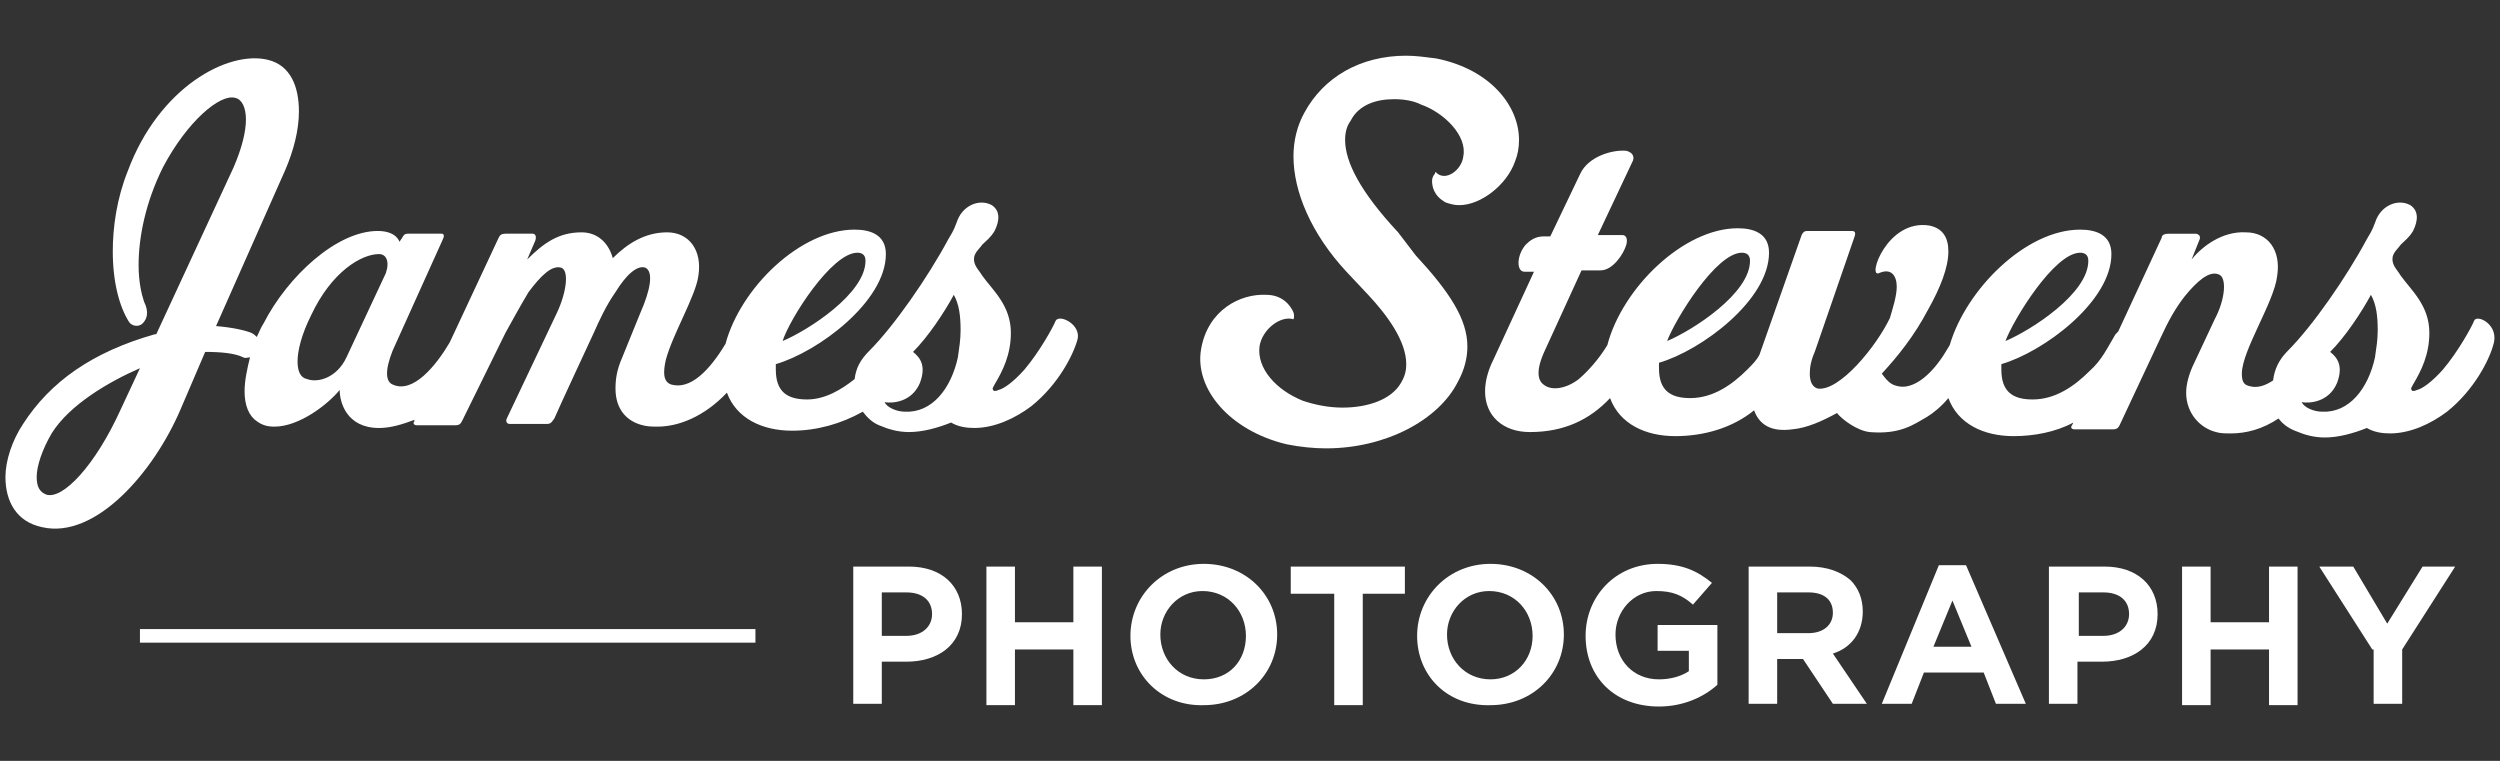
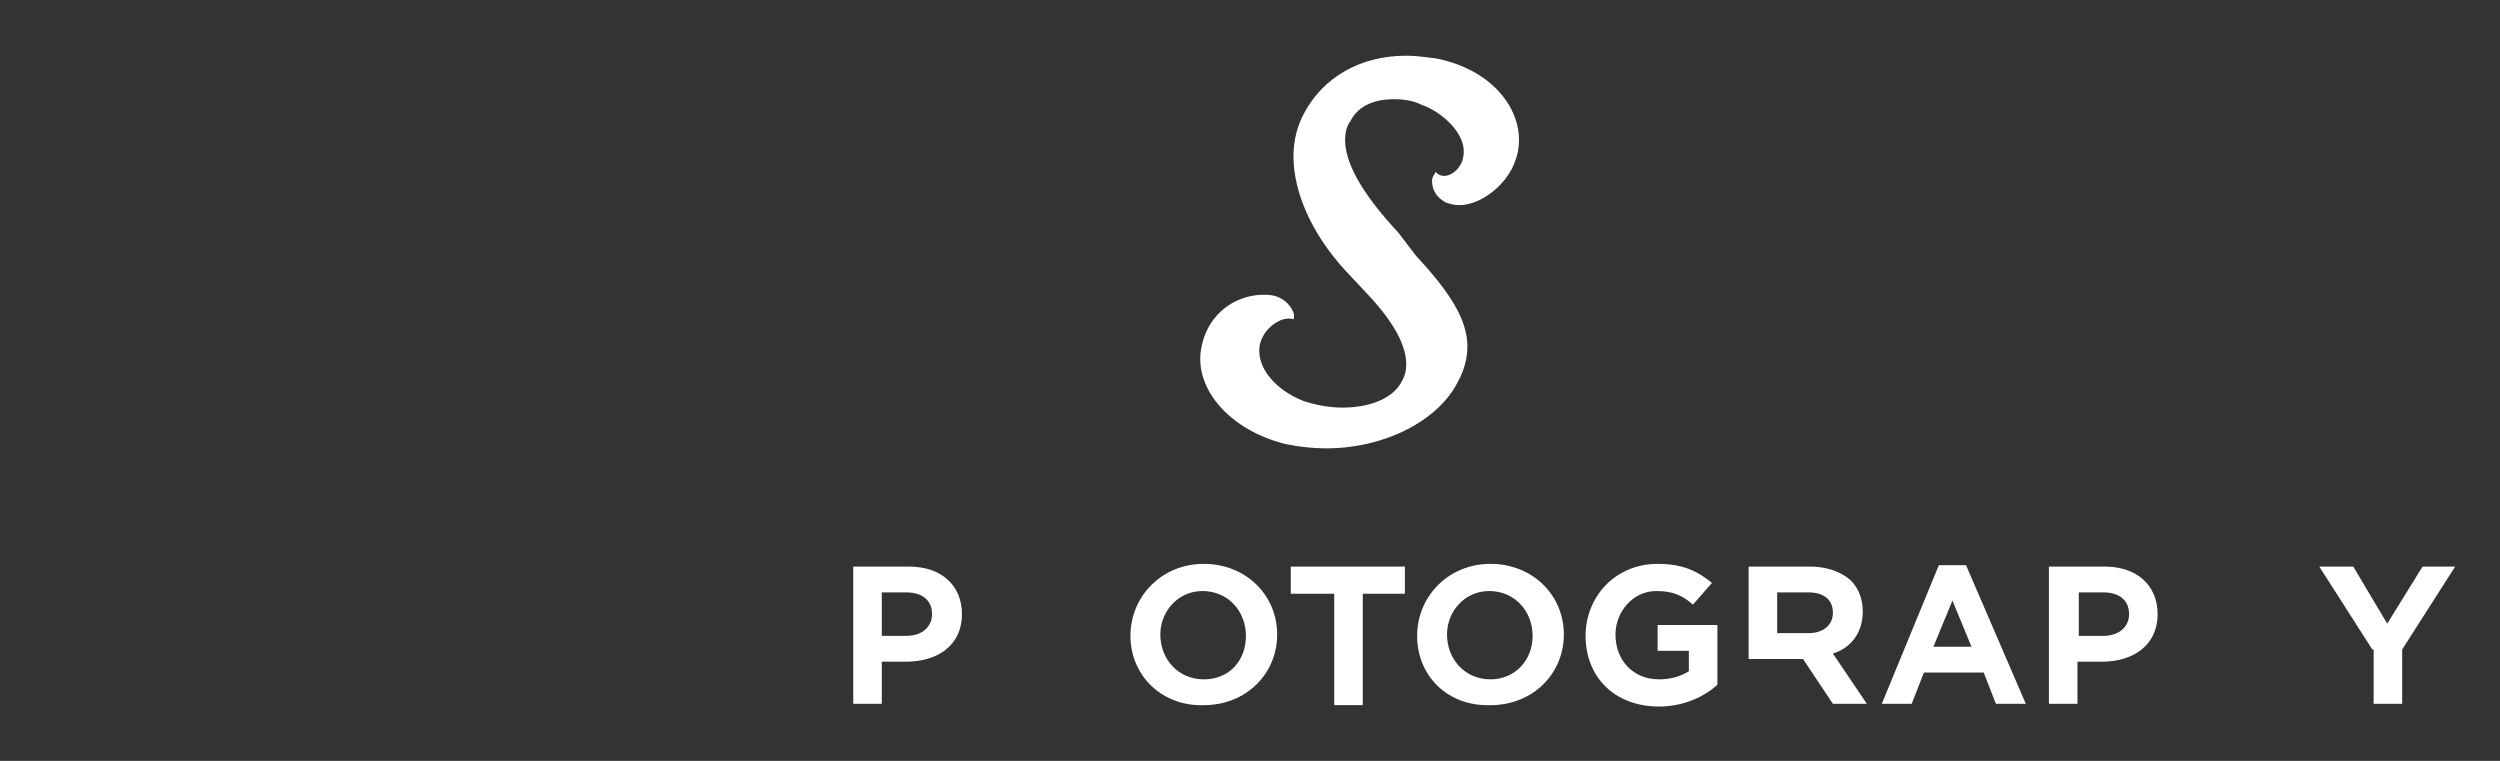
<svg xmlns="http://www.w3.org/2000/svg" version="1.1" id="Layer_1" x="0px" y="0px" width="184px" height="56px" viewBox="0 0 184 56" style="enable-background:new 0 0 184 56;" xml:space="preserve">
  <rect x="0" y="0" width="184" height="56" fill="#333333" stroke="none" />
  <style type="text/css">
	.st0{fill:#FFFFFF;}
</style>
  <g>
    <g>
-       <path class="st0" d="M77.7,23.6c-0.2,0.5-1.2,2.3-2.3,3.6c-0.8,0.9-1.5,1.4-1.9,1.5c-0.2,0.1-0.4,0.1-0.4,0    c-0.1-0.1,0-0.2,0.1-0.4c0.6-1,1.2-2.2,1.2-3.8c0-2-1.3-3.1-2.1-4.2c-0.3-0.5-0.7-0.8-0.6-1.4c0.1-0.4,0.4-0.6,0.6-0.9    c0.3-0.3,0.6-0.5,0.9-1c0.4-0.8,0.4-1.5-0.2-1.9c-0.9-0.5-2.2,0-2.6,1.3c-0.1,0.2-0.1,0.4-0.6,1.2c-1.5,2.8-4,6.4-5.8,8.2    c-0.7,0.7-1,1.3-1.1,2.1c-1,0.8-2.2,1.5-3.5,1.5c-1.5,0-2.3-0.6-2.3-2.2l0-0.4c3.1-0.9,8.1-4.6,8.1-8.1c0-1.4-1.1-1.8-2.3-1.8    c-4,0-8.4,4.3-9.5,8.4c-1.2,2-2.6,3.4-4,3c-0.6-0.2-0.6-0.9-0.4-1.8c0.5-1.9,2.2-4.7,2.4-6.2c0.3-1.9-0.7-3.2-2.3-3.2    c-1.6,0-2.9,0.8-4,1.9c-0.3-1.1-1.1-1.9-2.3-1.9c-1.7,0-2.8,0.8-4,2l0.6-1.4c0.1-0.3,0-0.5-0.2-0.5h-2c-0.3,0-0.4,0.1-0.5,0.3    l-3.6,7.7c-1,1.7-2.7,3.8-4.2,3.1c-0.5-0.2-0.6-1,0-2.5l3.7-8.2c0.1-0.2,0.1-0.4-0.1-0.4H30c-0.2,0-0.3,0.1-0.4,0.3l-0.2,0.3    c0,0-0.2-0.8-1.6-0.8c-3,0-6.6,3.3-8.4,6.8c-0.2,0.3-0.3,0.6-0.5,1c-0.1-0.1-0.2-0.2-0.4-0.3c-0.5-0.2-1.4-0.4-2.6-0.5l5.1-11.5    c0.6-1.4,1-2.9,1-4.3c0-1.8-0.6-3.4-2.3-3.8c-2.9-0.7-8,2-10.3,8.2c-0.8,2-1.1,4.1-1.1,5.9c0,2.3,0.5,4.1,1.2,5.2    c0.2,0.3,0.7,0.4,1,0.1c0.3-0.3,0.5-0.8,0.1-1.6c-0.2-0.6-0.4-1.5-0.4-2.7c0-2,0.5-4.6,1.8-7.2c1.8-3.4,4.2-5.4,5.3-5.1    c0.5,0.1,0.8,0.7,0.8,1.6c0,0.9-0.3,2.1-0.9,3.5l-5.7,12.3l-0.1,0c-4.6,1.3-7.7,3.5-9.7,6.6c-0.8,1.2-1.3,2.7-1.3,3.9    c0,1.8,0.8,3.3,2.7,3.7c3.9,0.9,8.2-4,10.2-8.7l1.8-4.2c1.2,0,2.2,0.1,2.8,0.4c0.2,0.1,0.3,0,0.5,0c-0.2,0.8-0.4,1.7-0.4,2.5    c0,1,0.3,1.8,0.9,2.2c0.4,0.3,0.8,0.4,1.3,0.4c1.8,0,3.9-1.6,4.8-2.7c0,0.9,0.5,2.8,2.9,2.8c0.9,0,1.8-0.3,2.6-0.6l0,0.1    c-0.1,0.1-0.1,0.3,0.2,0.3h2.8c0.3,0,0.4-0.1,0.5-0.3l3.2-6.5c0.5-0.9,1.1-2,1.7-3c0.9-1.2,1.7-2,2.4-1.8c0.6,0.2,0.4,1.8-0.3,3.3    l-3.7,7.8c-0.1,0.2,0,0.4,0.2,0.4h2.8c0.3,0,0.4-0.3,0.5-0.4c0.2-0.5,2.9-6.3,2.9-6.3c0.4-0.9,0.9-2,1.6-3c0.8-1.3,1.6-2,2.2-1.8    c0.6,0.3,0.4,1.6-0.4,3.4l-1.3,3.2c-0.4,0.9-0.5,1.6-0.5,2.3c0,1.5,0.8,2.4,2,2.7c0.4,0.1,0.7,0.1,1.1,0.1c1.5,0,3.4-0.7,5.1-2.5    c0.7,1.9,2.6,2.8,4.8,2.8c1.8,0,3.6-0.5,5.2-1.4c0.3,0.4,0.7,0.8,1.2,1c0.7,0.3,1.4,0.5,2.2,0.5c1,0,2.1-0.3,3.1-0.7    c0.5,0.3,1.1,0.4,1.7,0.4c1.5,0,3-0.7,4.2-1.6c2-1.6,3.1-3.8,3.4-4.9C79.6,23.9,78,23.1,77.7,23.6z M63.1,18.6    c0.4,0,0.6,0.2,0.6,0.6c0,2.4-4.2,5.1-6.1,5.9C58.1,23.5,61.2,18.6,63.1,18.6z M8.9,30.1c-1.9,4.2-4.3,6.7-5.5,6.3    c-0.5-0.2-0.7-0.6-0.7-1.3c0-0.8,0.4-2,1.1-3.2c1.3-2.1,4.2-3.8,6.5-4.8L8.9,30.1z M28.4,20.1l-2.9,6.2c-0.7,1.5-2.1,1.9-2.9,1.6    c-0.5-0.1-0.7-0.6-0.7-1.3c0-0.8,0.3-2,1-3.4c1.5-3.2,3.7-4.5,5-4.5C28.4,18.7,28.7,19.2,28.4,20.1z M70.5,26.3    c-0.5,2.3-1.9,4.1-3.9,4c-0.6,0-1.3-0.3-1.5-0.7c0.6,0.1,2,0,2.6-1.4c0.5-1.3,0-1.9-0.5-2.3c1.1-1.1,2.3-2.9,3-4.2    c0.4,0.7,0.5,1.6,0.5,2.6C70.7,25,70.6,25.6,70.5,26.3z" />
      <path class="st0" d="M102.9,17.1c-2.8-3-3.9-5.2-3.9-6.8c0-0.5,0.1-1,0.4-1.4c0.6-1.2,1.9-1.6,3.2-1.6c0.7,0,1.4,0.1,2,0.4    c1.7,0.6,3.4,2.3,3.1,3.8c-0.1,1-1.3,1.9-2,1.2c0-0.1-0.1,0-0.1,0.1c-0.1,0.1-0.2,0.3-0.2,0.5c0,0.4,0.1,1.1,1,1.6    c0.3,0.1,0.6,0.2,1,0.2c1.6,0,3.5-1.5,4.1-3.2c0.2-0.5,0.3-1,0.3-1.6c0-2.5-2.1-5.2-6.1-6c-0.8-0.1-1.5-0.2-2.2-0.2    c-3.4,0-6.1,1.6-7.5,4.2c-0.5,0.9-0.8,2-0.8,3.2c0,2.6,1.3,5.7,3.9,8.5l1.6,1.7c1.4,1.5,2.8,3.4,2.8,5.1c0,0.5-0.1,0.9-0.4,1.4    c-0.7,1.2-2.4,1.8-4.3,1.8c-1,0-2-0.2-2.9-0.5c-2-0.8-3.4-2.4-3.2-4c0.2-1.3,1.6-2.3,2.5-2c0,0,0,0,0,0c0,0,0.1-0.2,0-0.5    c-0.2-0.5-0.8-1.3-2-1.3c-1.9-0.1-4.3,1.1-4.8,4c-0.5,2.9,2.1,6,6.3,7c1,0.2,2,0.3,2.9,0.3c4.4,0,8.3-2.1,9.7-4.9    c0.5-0.9,0.7-1.8,0.7-2.6c0-2-1.3-4-3.8-6.7L102.9,17.1z" />
-       <path class="st0" d="M182.1,23.6c-0.2,0.5-1.2,2.3-2.3,3.6c-0.8,0.9-1.5,1.4-1.9,1.5c-0.2,0.1-0.4,0.1-0.4,0    c-0.1-0.1,0-0.2,0.1-0.4c0.6-1,1.2-2.2,1.2-3.8c0-2-1.3-3.1-2.1-4.2c-0.3-0.5-0.7-0.8-0.6-1.4c0.1-0.4,0.4-0.6,0.6-0.9    c0.3-0.3,0.6-0.5,0.9-1c0.4-0.8,0.4-1.5-0.2-1.9c-0.9-0.5-2.2,0-2.6,1.3c-0.1,0.2-0.1,0.4-0.6,1.2c-1.5,2.8-4,6.4-5.8,8.2    c-0.7,0.7-1,1.4-1.1,2.2c-0.6,0.4-1.2,0.6-1.8,0.4c-0.4-0.1-0.5-0.4-0.5-0.9c0-1.7,2.4-5.3,2.6-7.2c0.3-1.9-0.7-3.2-2.3-3.2    c-1.7-0.1-3.2,1-4,2l0.6-1.5c0.1-0.3-0.2-0.4-0.3-0.4h-2c-0.3,0-0.5,0.1-0.5,0.3l-3.2,6.9c-0.1,0.1-0.1,0.1-0.2,0.2    c-0.6,1-1,1.9-1.9,2.7c-1.1,1.1-2.5,2.1-4.2,2.1c-1.5,0-2.3-0.6-2.3-2.2l0-0.4c3.1-0.9,8.1-4.6,8.1-8.1c0-1.4-1.1-1.8-2.3-1.8    c-4,0-8.4,4.4-9.6,8.5c-0.2,0.3-0.4,0.7-0.7,1.1c-1,1.4-2.2,2.2-3.2,1.9c-0.5-0.1-0.8-0.5-1.1-0.9c1.2-1.3,2.4-2.8,3.4-4.7    c0.9-1.6,1.5-3.1,1.5-4.3c0-1-0.4-1.7-1.4-1.9c-3.1-0.5-4.6,3.9-3.7,3.5c0.9-0.4,1.3,0.2,1.3,1c0,0.7-0.3,1.6-0.5,2.3    c-1,2.1-3.7,5.4-5.3,5.2c-0.4-0.1-0.6-0.5-0.6-1.1c0-0.5,0.1-1,0.4-1.7l2.9-8.4c0.1-0.3,0-0.4-0.2-0.4H133c-0.2,0-0.3,0.1-0.4,0.3    l-3.1,8.8c-0.2,0.4-0.5,0.7-0.9,1.1c-1.1,1.1-2.5,2.1-4.2,2.1c-1.5,0-2.3-0.6-2.3-2.2l0-0.4c3.1-0.9,8.1-4.6,8.1-8.1    c0-1.4-1.1-1.8-2.3-1.8c-4,0-8.5,4.4-9.6,8.6c-0.6,1-1.4,1.9-2.1,2.5c-0.9,0.7-2,0.9-2.6,0.4c-0.4-0.3-0.6-1,0.1-2.5l2.7-5.9h1.4    c0.9,0,1.7-1.2,1.9-1.9c0.1-0.4,0-0.7-0.3-0.7h-1.8l2.5-5.3c0.3-0.5,0-0.8-0.4-0.9c-1-0.1-2.8,0.4-3.4,1.7l-2.2,4.6h-0.5    c-0.6,0-1,0.3-1.3,0.6c-0.7,0.8-0.7,2-0.1,2h0.7l-3,6.5c-0.4,0.8-0.6,1.6-0.6,2.3c0,1.8,1.3,3,3.3,3c2.5,0,4.4-0.9,5.9-2.5    c0.7,1.9,2.6,2.8,4.8,2.8c2.1,0,4.2-0.6,5.8-1.9c0.4,1.1,1.3,1.6,2.8,1.4c1.1-0.1,2.2-0.6,3.3-1.2c0.4,0.5,1.5,1.3,2.4,1.4    c2.3,0.2,3.3-0.6,4.2-1.1c0.5-0.3,1.1-0.8,1.6-1.4c0.7,1.9,2.6,2.8,4.8,2.8c1.5,0,3.1-0.3,4.4-1l-0.1,0.2    c-0.1,0.1-0.1,0.3,0.2,0.3h2.8c0.3,0,0.4-0.1,0.5-0.3l3-6.4c0.6-1.3,1.1-2.2,1.8-3.1c0.9-1.1,1.8-1.9,2.5-1.6    c0.6,0.2,0.5,1.8-0.3,3.3l-1.5,3.2c-0.4,0.8-0.6,1.6-0.6,2.2c0,1.5,1,2.6,2.2,2.9c0.3,0.1,0.7,0.1,1.1,0.1c1.1,0,2.3-0.3,3.5-1.1    c0.3,0.4,0.7,0.7,1.2,0.9c0.7,0.3,1.4,0.5,2.2,0.5c1,0,2.1-0.3,3.1-0.7c0.5,0.3,1.1,0.4,1.7,0.4c1.5,0,3-0.7,4.2-1.6    c2-1.6,3.1-3.8,3.4-4.9C184,23.9,182.3,23.1,182.1,23.6z M153.1,18.6c0.4,0,0.6,0.2,0.6,0.6c0,2.4-4.2,5.1-6.1,5.9    C148.2,23.5,151.2,18.6,153.1,18.6z M128.2,18.6c0.4,0,0.6,0.2,0.6,0.6c0,2.4-4.2,5.1-6.1,5.9C123.3,23.5,126.3,18.6,128.2,18.6z     M174.8,26.3c-0.5,2.3-1.9,4.1-3.9,4c-0.6,0-1.3-0.3-1.5-0.7c0.6,0.1,2,0,2.6-1.4c0.5-1.3,0-1.9-0.5-2.3c1.1-1.1,2.3-2.9,3-4.2    c0.4,0.7,0.5,1.6,0.5,2.6C175,25,174.9,25.6,174.8,26.3z" />
    </g>
    <g>
      <path class="st0" d="M62.8,41.7h4.1c2.4,0,3.9,1.4,3.9,3.5v0c0,2.3-1.8,3.5-4.1,3.5h-1.8v3.1h-2.1V41.7z M66.7,46.8    c1.2,0,1.9-0.7,1.9-1.6v0c0-1-0.7-1.6-1.9-1.6h-1.8v3.2H66.7z" />
-       <path class="st0" d="M72.6,41.7h2.1v4.1H79v-4.1h2.1v10.2H79v-4.1h-4.3v4.1h-2.1V41.7z" />
      <path class="st0" d="M83.2,46.8L83.2,46.8c0-2.9,2.3-5.3,5.4-5.3s5.4,2.3,5.4,5.2v0c0,2.9-2.3,5.2-5.4,5.2    C85.5,52,83.2,49.7,83.2,46.8z M91.7,46.8L91.7,46.8c0-1.8-1.3-3.3-3.2-3.3c-1.8,0-3.1,1.5-3.1,3.2v0c0,1.8,1.3,3.3,3.2,3.3    C90.5,50,91.7,48.6,91.7,46.8z" />
      <path class="st0" d="M98.1,43.7h-3.1v-2h8.4v2h-3.1v8.2h-2.1V43.7z" />
      <path class="st0" d="M104.3,46.8L104.3,46.8c0-2.9,2.3-5.3,5.4-5.3c3.1,0,5.4,2.3,5.4,5.2v0c0,2.9-2.3,5.2-5.4,5.2    C106.5,52,104.3,49.7,104.3,46.8z M112.8,46.8L112.8,46.8c0-1.8-1.3-3.3-3.2-3.3c-1.8,0-3.1,1.5-3.1,3.2v0c0,1.8,1.3,3.3,3.2,3.3    C111.5,50,112.8,48.6,112.8,46.8z" />
      <path class="st0" d="M116.7,46.8L116.7,46.8c0-2.9,2.2-5.3,5.3-5.3c1.8,0,2.9,0.5,4,1.4l-1.4,1.6c-0.8-0.7-1.5-1-2.7-1    c-1.7,0-3,1.5-3,3.2v0c0,1.9,1.3,3.3,3.2,3.3c0.8,0,1.6-0.2,2.2-0.6v-1.5h-2.3V46h4.4v4.4c-1,0.9-2.5,1.6-4.3,1.6    C118.8,52,116.7,49.8,116.7,46.8z" />
-       <path class="st0" d="M128.6,41.7h4.6c1.3,0,2.3,0.4,3,1c0.6,0.6,0.9,1.4,0.9,2.3v0c0,1.6-0.9,2.7-2.2,3.1l2.5,3.7h-2.5l-2.2-3.3    h-1.9v3.3h-2.1V41.7z M133.1,46.6c1.1,0,1.8-0.6,1.8-1.5v0c0-1-0.7-1.5-1.8-1.5h-2.3v3H133.1z" />
+       <path class="st0" d="M128.6,41.7h4.6c1.3,0,2.3,0.4,3,1c0.6,0.6,0.9,1.4,0.9,2.3v0c0,1.6-0.9,2.7-2.2,3.1l2.5,3.7h-2.5l-2.2-3.3    h-1.9h-2.1V41.7z M133.1,46.6c1.1,0,1.8-0.6,1.8-1.5v0c0-1-0.7-1.5-1.8-1.5h-2.3v3H133.1z" />
      <path class="st0" d="M142.7,41.6h2l4.4,10.2h-2.2l-0.9-2.3h-4.4l-0.9,2.3h-2.2L142.7,41.6z M145.1,47.6l-1.4-3.4l-1.4,3.4H145.1z" />
      <path class="st0" d="M150.8,41.7h4.1c2.4,0,3.9,1.4,3.9,3.5v0c0,2.3-1.8,3.5-4.1,3.5h-1.8v3.1h-2.1V41.7z M154.8,46.8    c1.2,0,1.9-0.7,1.9-1.6v0c0-1-0.7-1.6-1.9-1.6h-1.8v3.2H154.8z" />
-       <path class="st0" d="M160.6,41.7h2.1v4.1h4.3v-4.1h2.1v10.2H167v-4.1h-4.3v4.1h-2.1V41.7z" />
      <path class="st0" d="M174.6,47.8l-3.9-6.1h2.5l2.5,4.2l2.6-4.2h2.4l-3.9,6.1v4h-2.1V47.8z" />
    </g>
    <g>
-       <rect x="10.3" y="46.3" class="st0" width="45.3" height="1" />
-     </g>
+       </g>
  </g>
</svg>